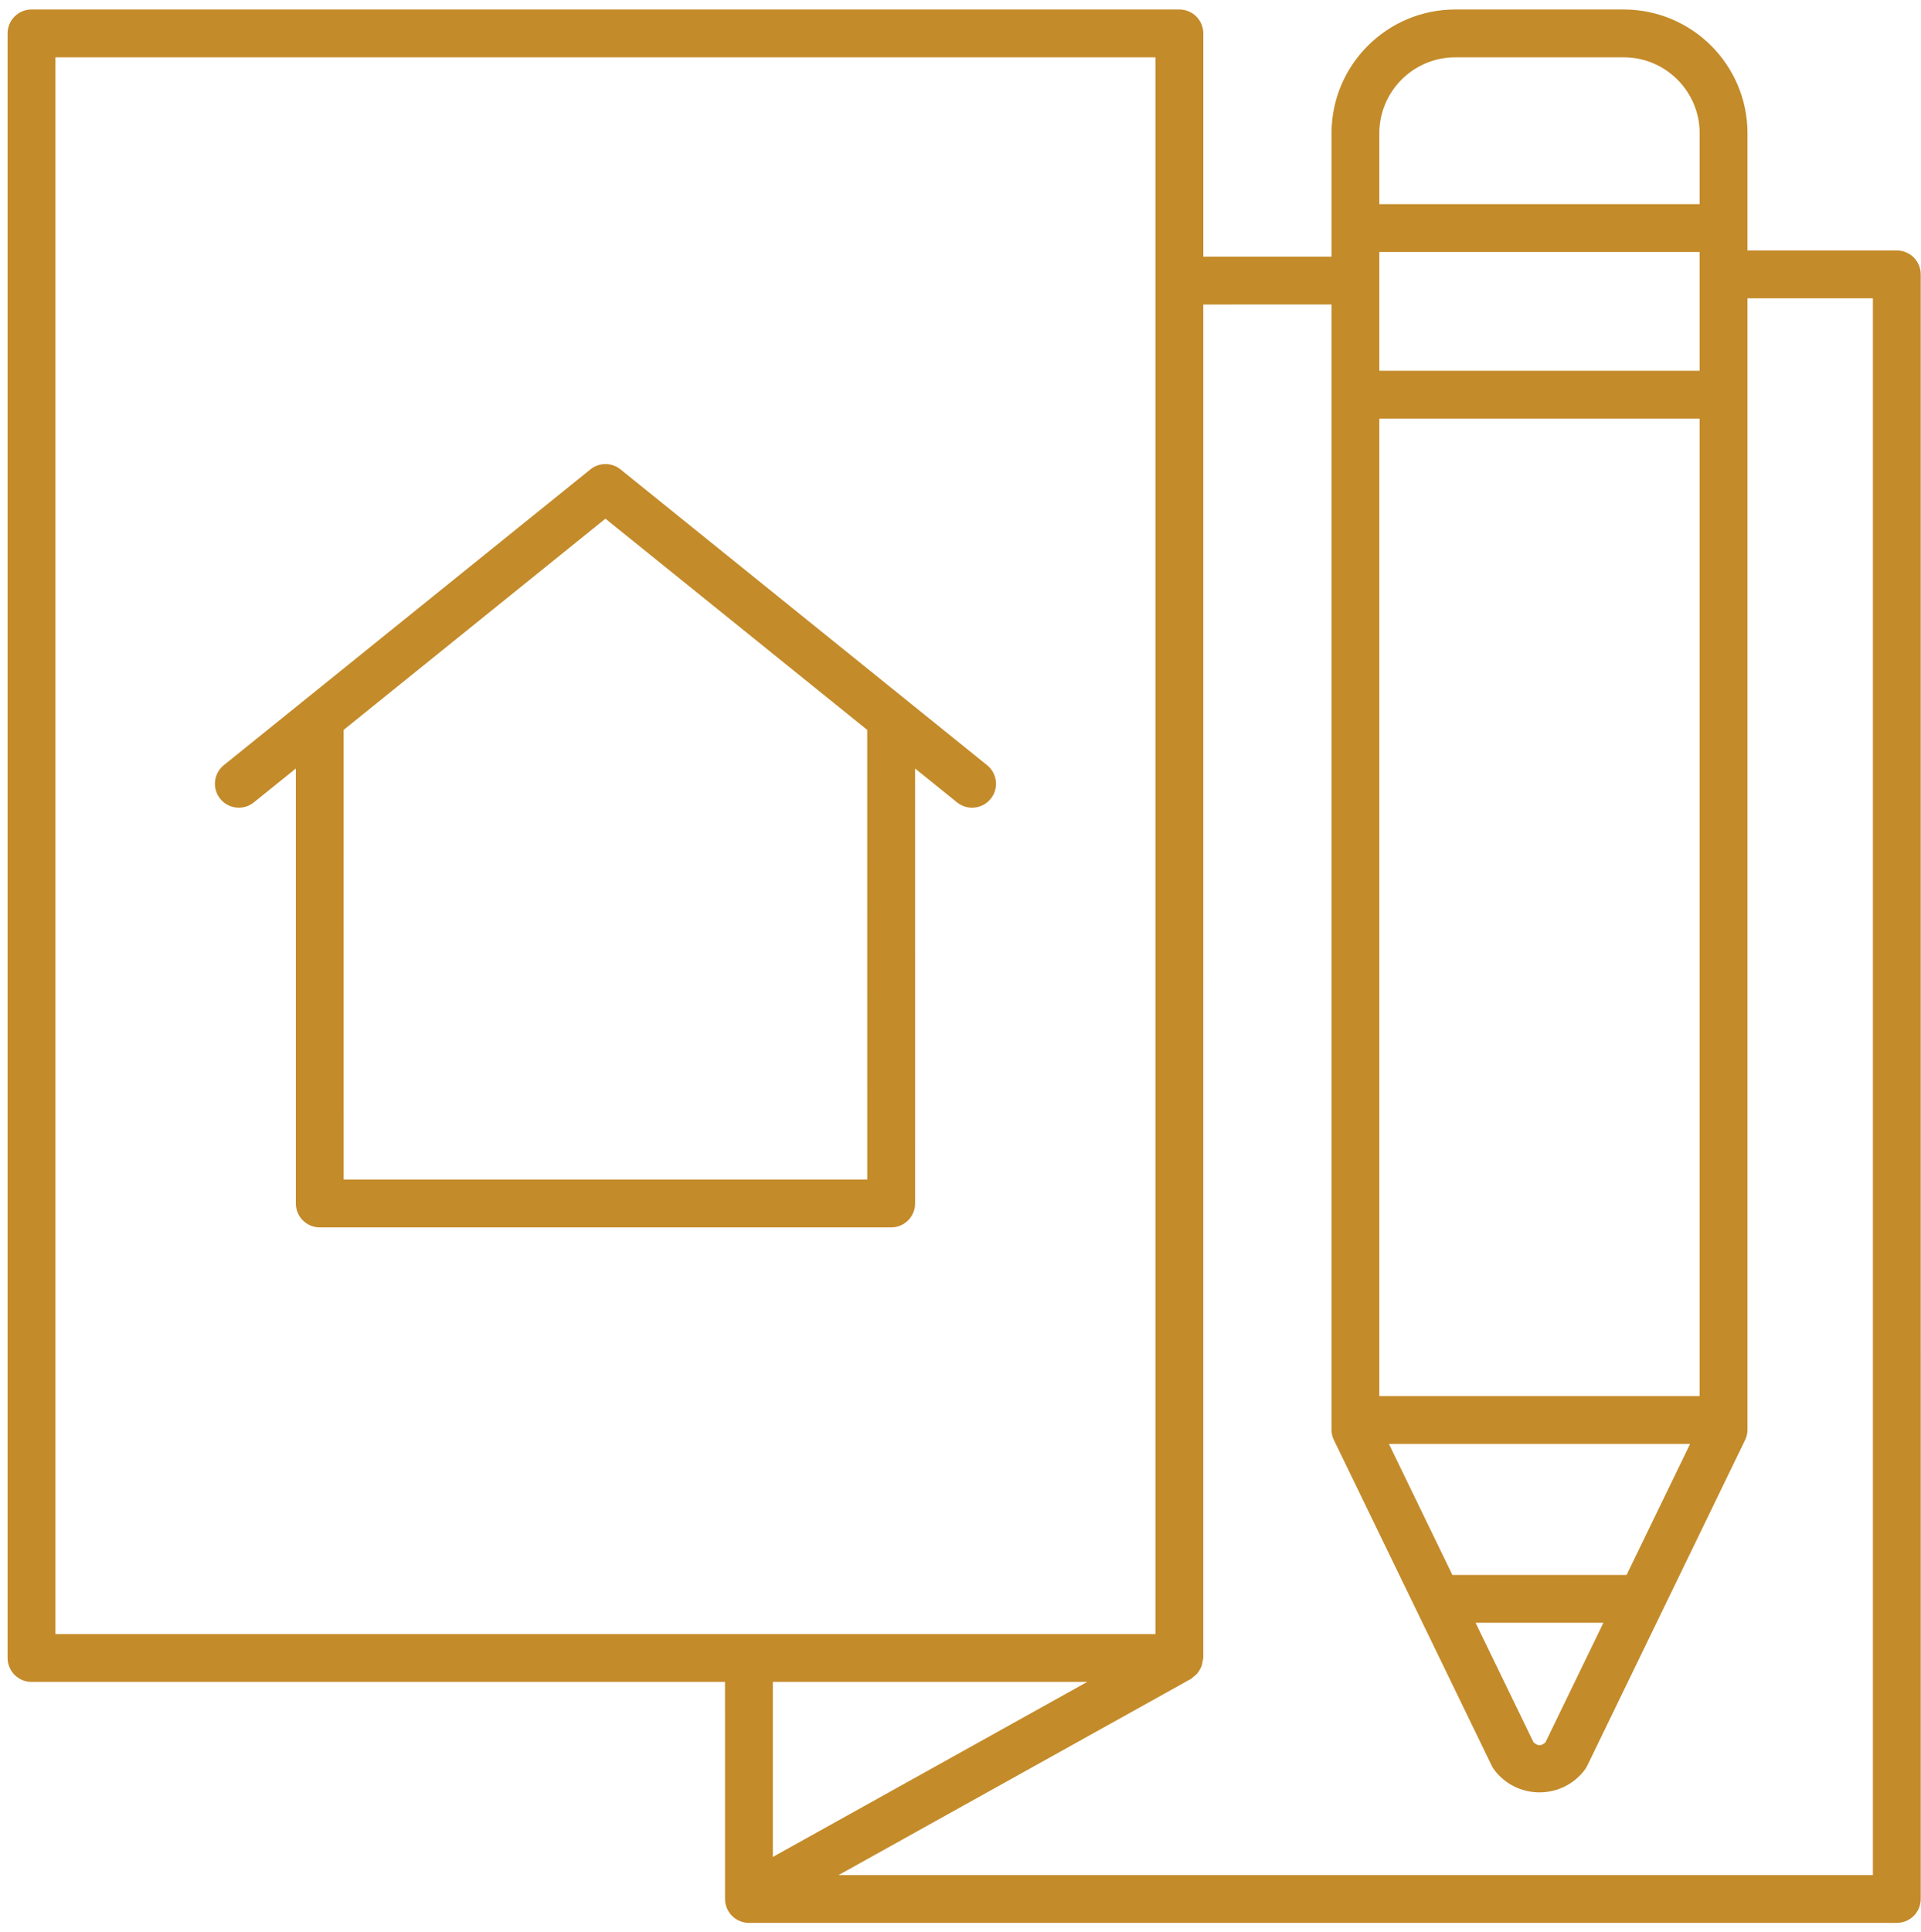
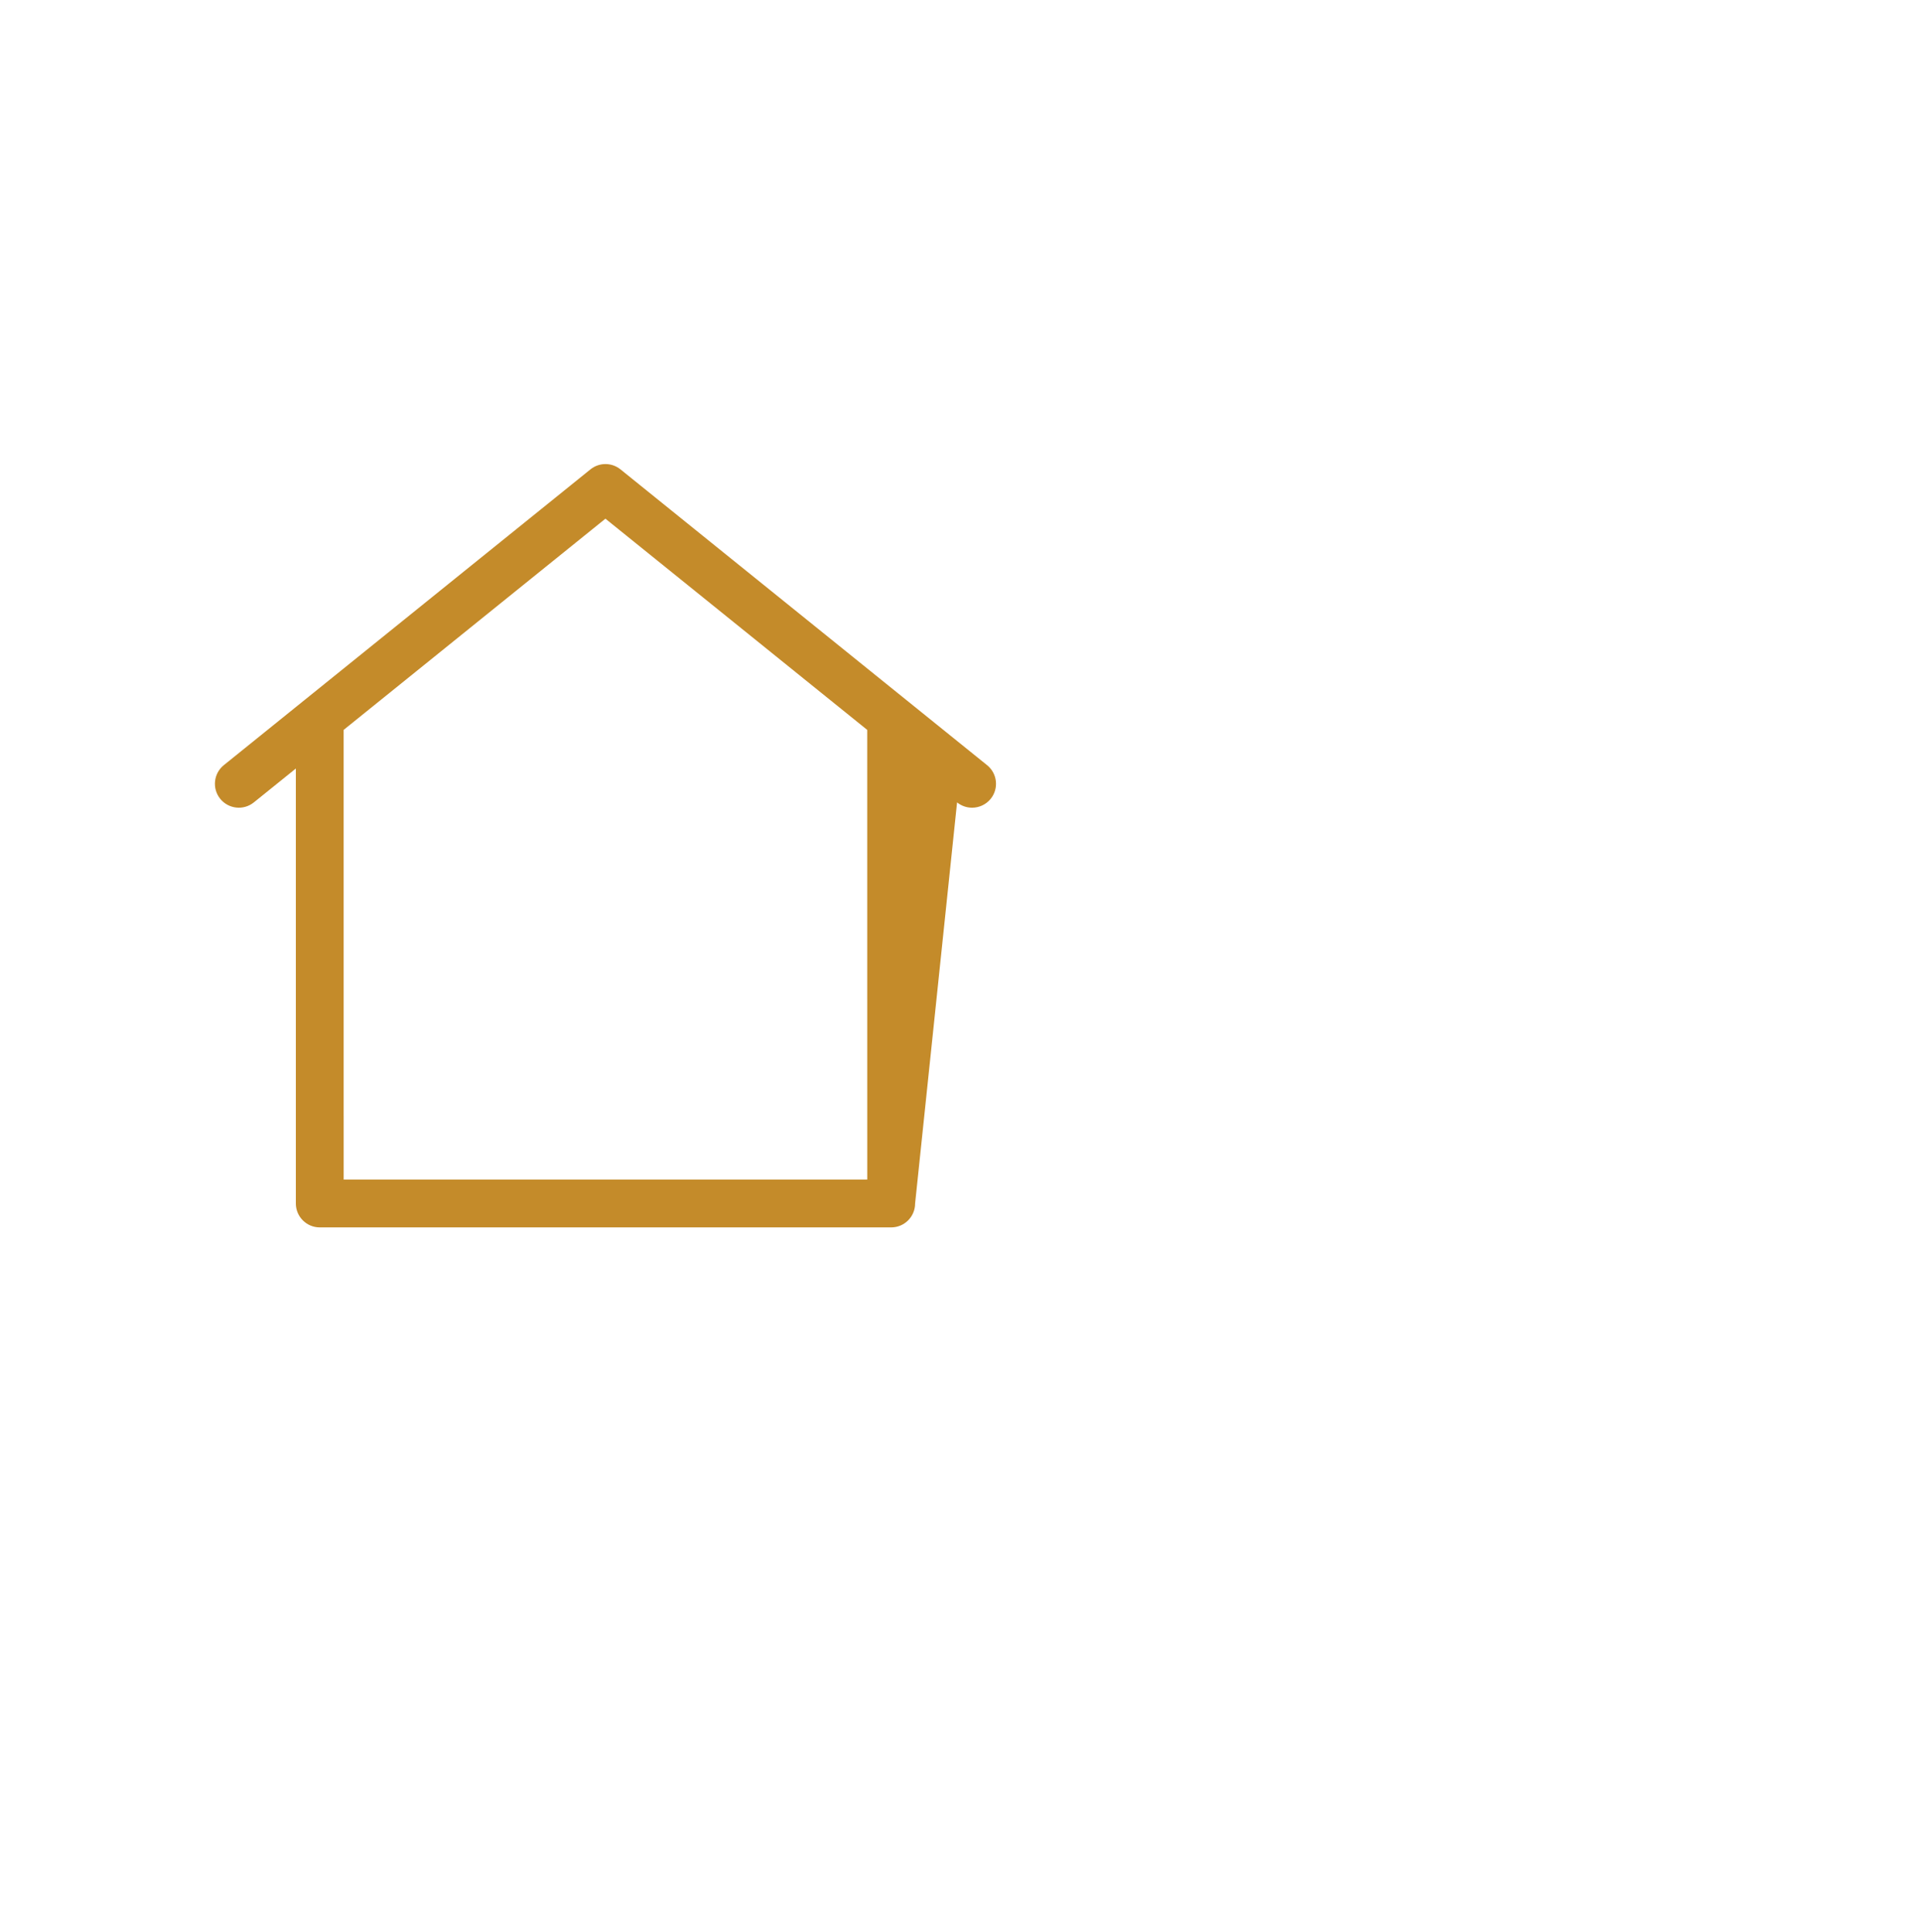
<svg xmlns="http://www.w3.org/2000/svg" width="181" height="182" viewBox="0 0 181 182" fill="none">
-   <path d="M2.968 158.45H68.312L68.314 178.9C68.314 180.145 69.323 181.154 70.567 181.154H178.722C179.967 181.154 180.976 180.145 180.976 178.9L180.975 25.849C180.975 24.605 179.966 23.596 178.721 23.596H164.651V12.551C164.652 6.123 159.422 0.894 152.993 0.894H137.119C130.69 0.894 125.459 6.123 125.459 12.551V24.177H113.378V3.148C113.378 1.903 112.369 0.894 111.124 0.894H2.969C1.724 0.894 0.715 1.903 0.715 3.148V156.198C0.716 157.443 1.725 158.451 2.969 158.451L2.968 158.45ZM102.444 158.45L72.819 174.943V158.45H102.444ZM153.259 148.376H136.848L130.865 136.03H159.244L153.259 148.376ZM151.076 152.882L145.62 164.137C145.218 164.51 144.892 164.51 144.488 164.137L139.033 152.882H151.076ZM129.964 131.524V39.439H160.143V131.524H129.964ZM160.143 34.932H129.964V23.739H160.143V34.932ZM137.117 5.401H152.991C156.936 5.401 160.144 8.609 160.144 12.552V19.232H129.964V12.552C129.964 8.609 133.174 5.401 137.117 5.401ZM125.458 28.685V134.687C125.458 135.026 125.535 135.364 125.684 135.669L140.56 166.362C140.625 166.495 140.702 166.621 140.793 166.741C141.812 168.086 143.366 168.858 145.054 168.858C146.742 168.858 148.297 168.086 149.315 166.741C149.405 166.621 149.482 166.495 149.548 166.362L164.424 135.669C164.574 135.363 164.651 135.026 164.651 134.687V28.105H176.467V176.649H79.019L112.217 158.167C112.305 158.119 112.358 158.037 112.437 157.979C112.564 157.884 112.688 157.793 112.794 157.674C112.889 157.565 112.959 157.446 113.031 157.322C113.105 157.197 113.175 157.078 113.224 156.94C113.276 156.79 113.295 156.641 113.315 156.484C113.328 156.385 113.374 156.298 113.374 156.196L113.375 28.688L125.458 28.685ZM5.22 5.401H108.868V153.945H5.22V5.401Z" fill="#C48B2A" />
-   <path d="M58.462 44.219C57.637 43.553 56.458 43.553 55.633 44.219L21.088 72.086C20.12 72.868 19.968 74.285 20.749 75.255C21.531 76.222 22.949 76.376 23.917 75.594L27.875 72.402V113.379C27.875 114.624 28.884 115.633 30.129 115.633H83.969C85.214 115.633 86.223 114.624 86.223 113.379L86.221 72.402L90.177 75.594C90.594 75.931 91.094 76.094 91.59 76.094C92.249 76.094 92.899 75.807 93.346 75.257C94.127 74.287 93.975 72.869 93.006 72.088L58.462 44.219ZM81.714 111.124H32.381L32.379 68.764L57.044 48.866L81.711 68.764L81.714 111.124Z" fill="#C48B2A" />
+   <path d="M58.462 44.219C57.637 43.553 56.458 43.553 55.633 44.219L21.088 72.086C20.12 72.868 19.968 74.285 20.749 75.255C21.531 76.222 22.949 76.376 23.917 75.594L27.875 72.402V113.379C27.875 114.624 28.884 115.633 30.129 115.633H83.969C85.214 115.633 86.223 114.624 86.223 113.379L90.177 75.594C90.594 75.931 91.094 76.094 91.59 76.094C92.249 76.094 92.899 75.807 93.346 75.257C94.127 74.287 93.975 72.869 93.006 72.088L58.462 44.219ZM81.714 111.124H32.381L32.379 68.764L57.044 48.866L81.711 68.764L81.714 111.124Z" fill="#C48B2A" />
</svg>